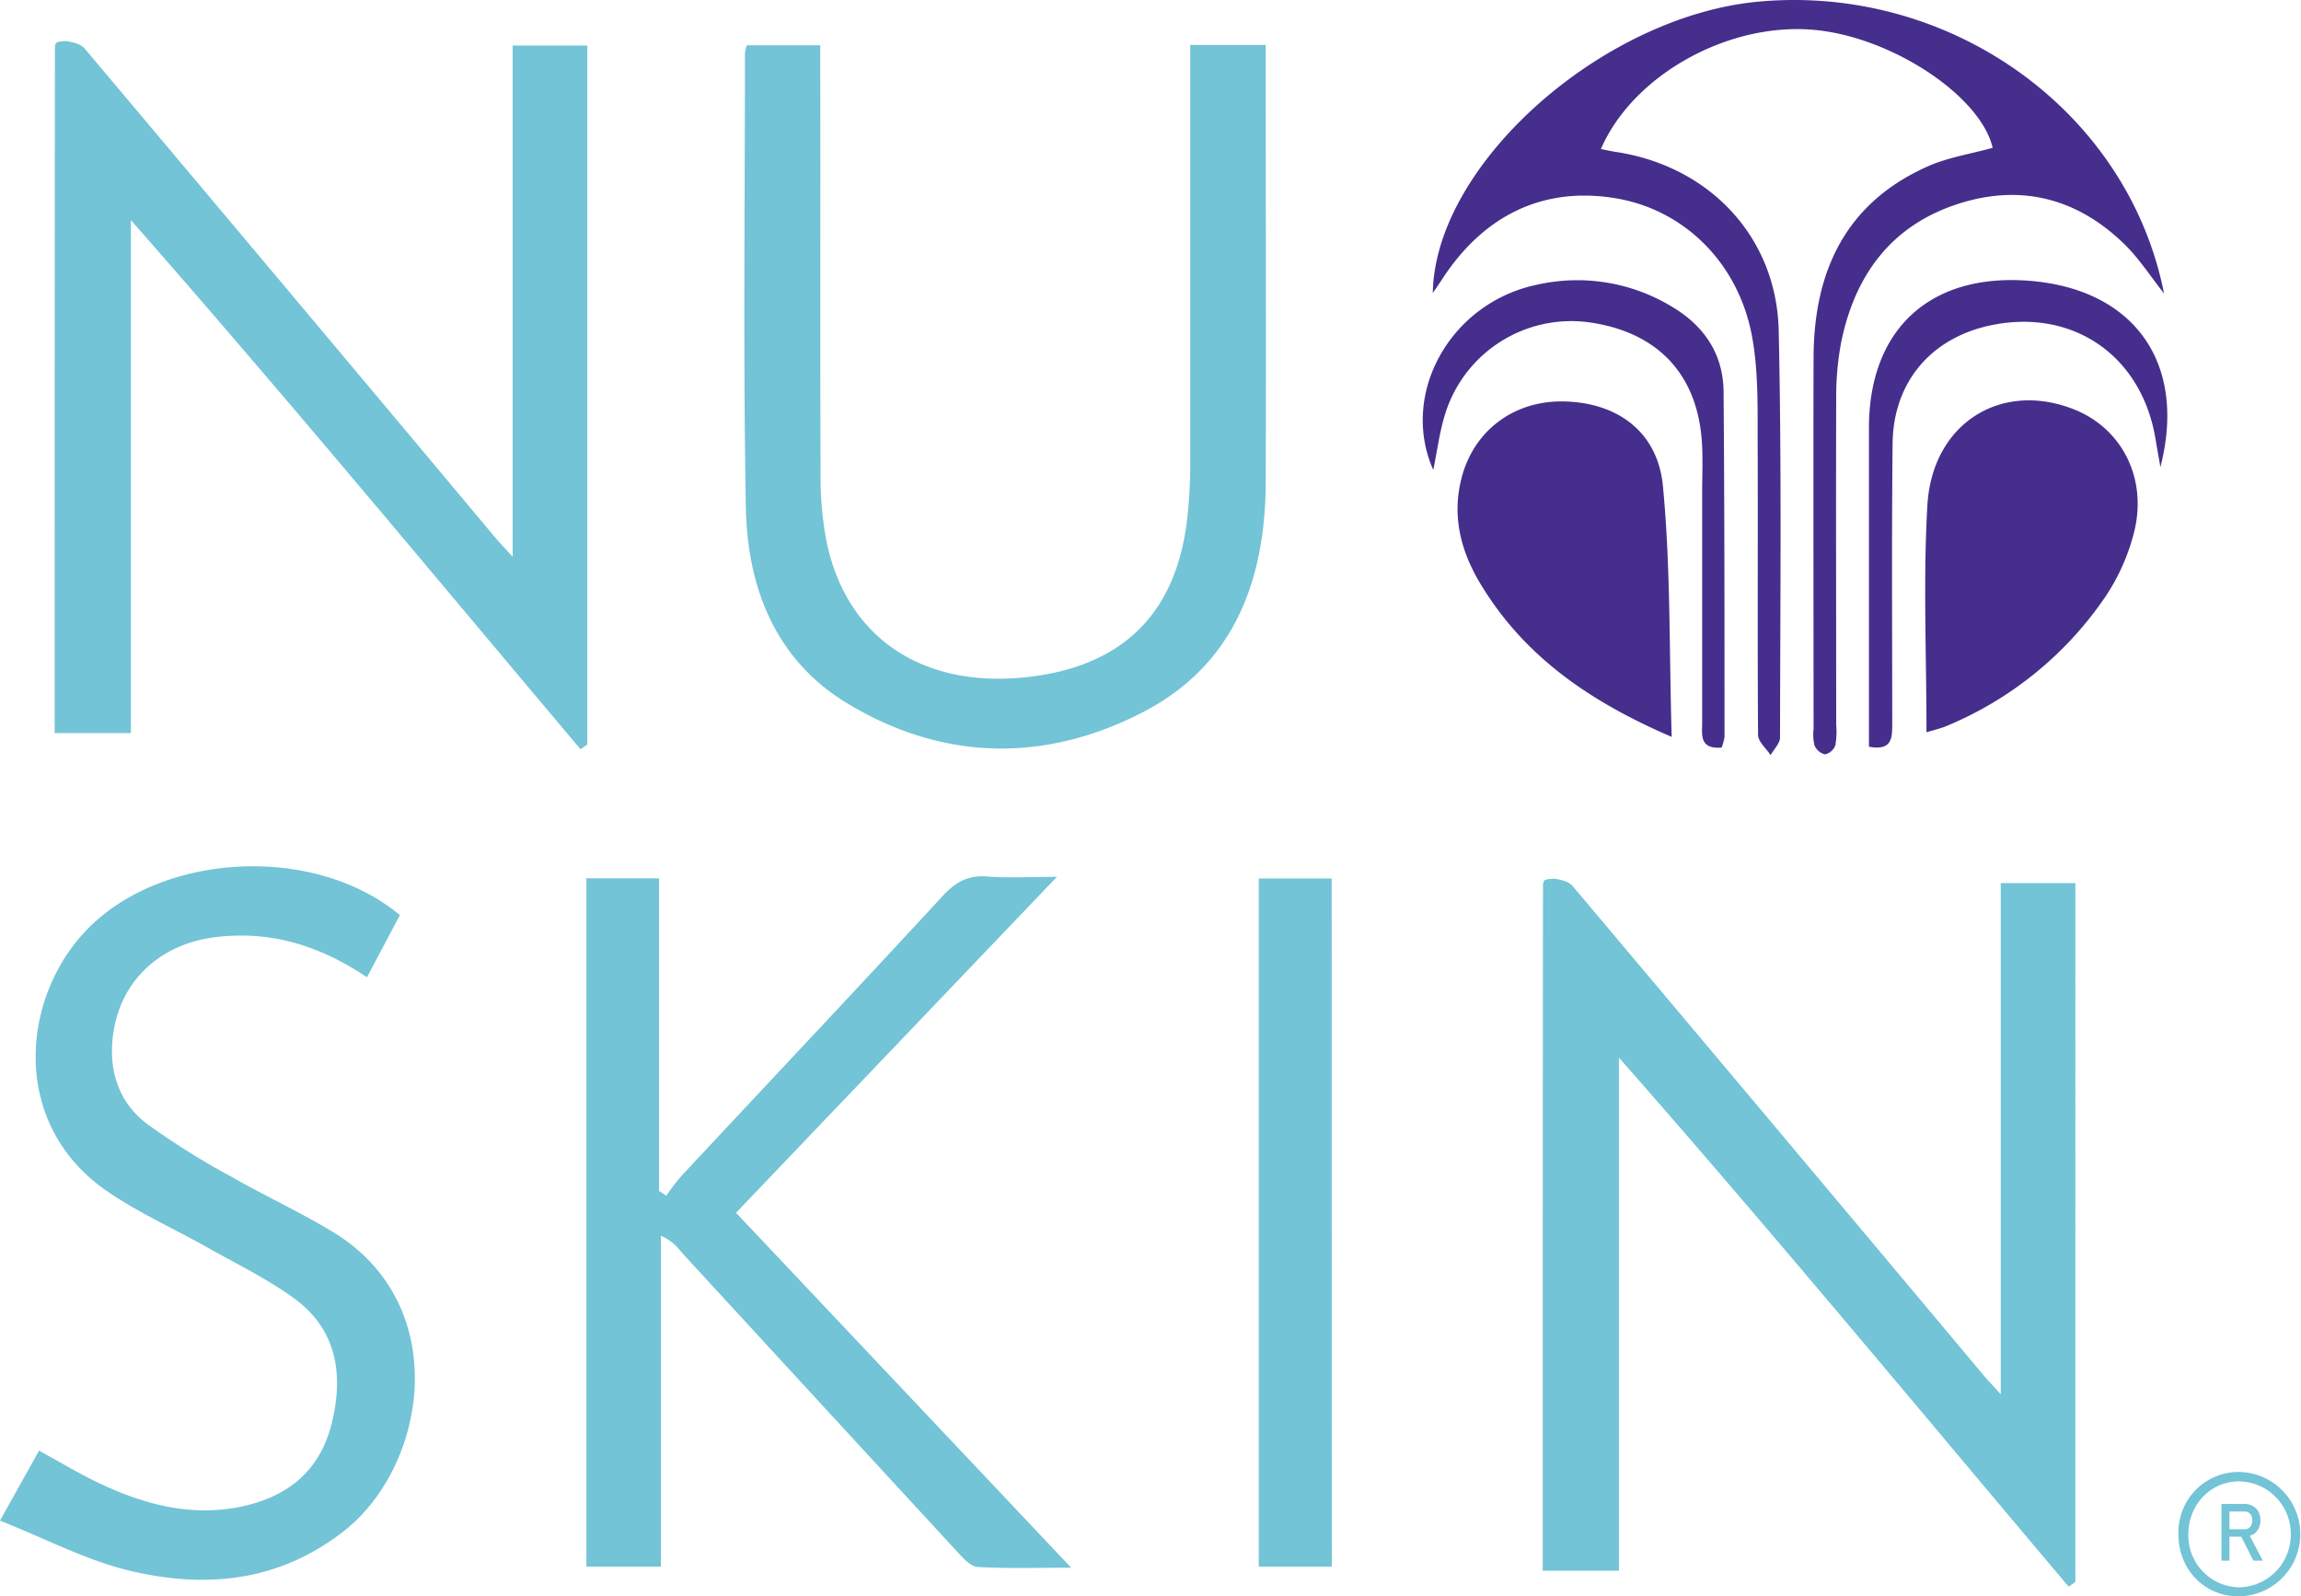
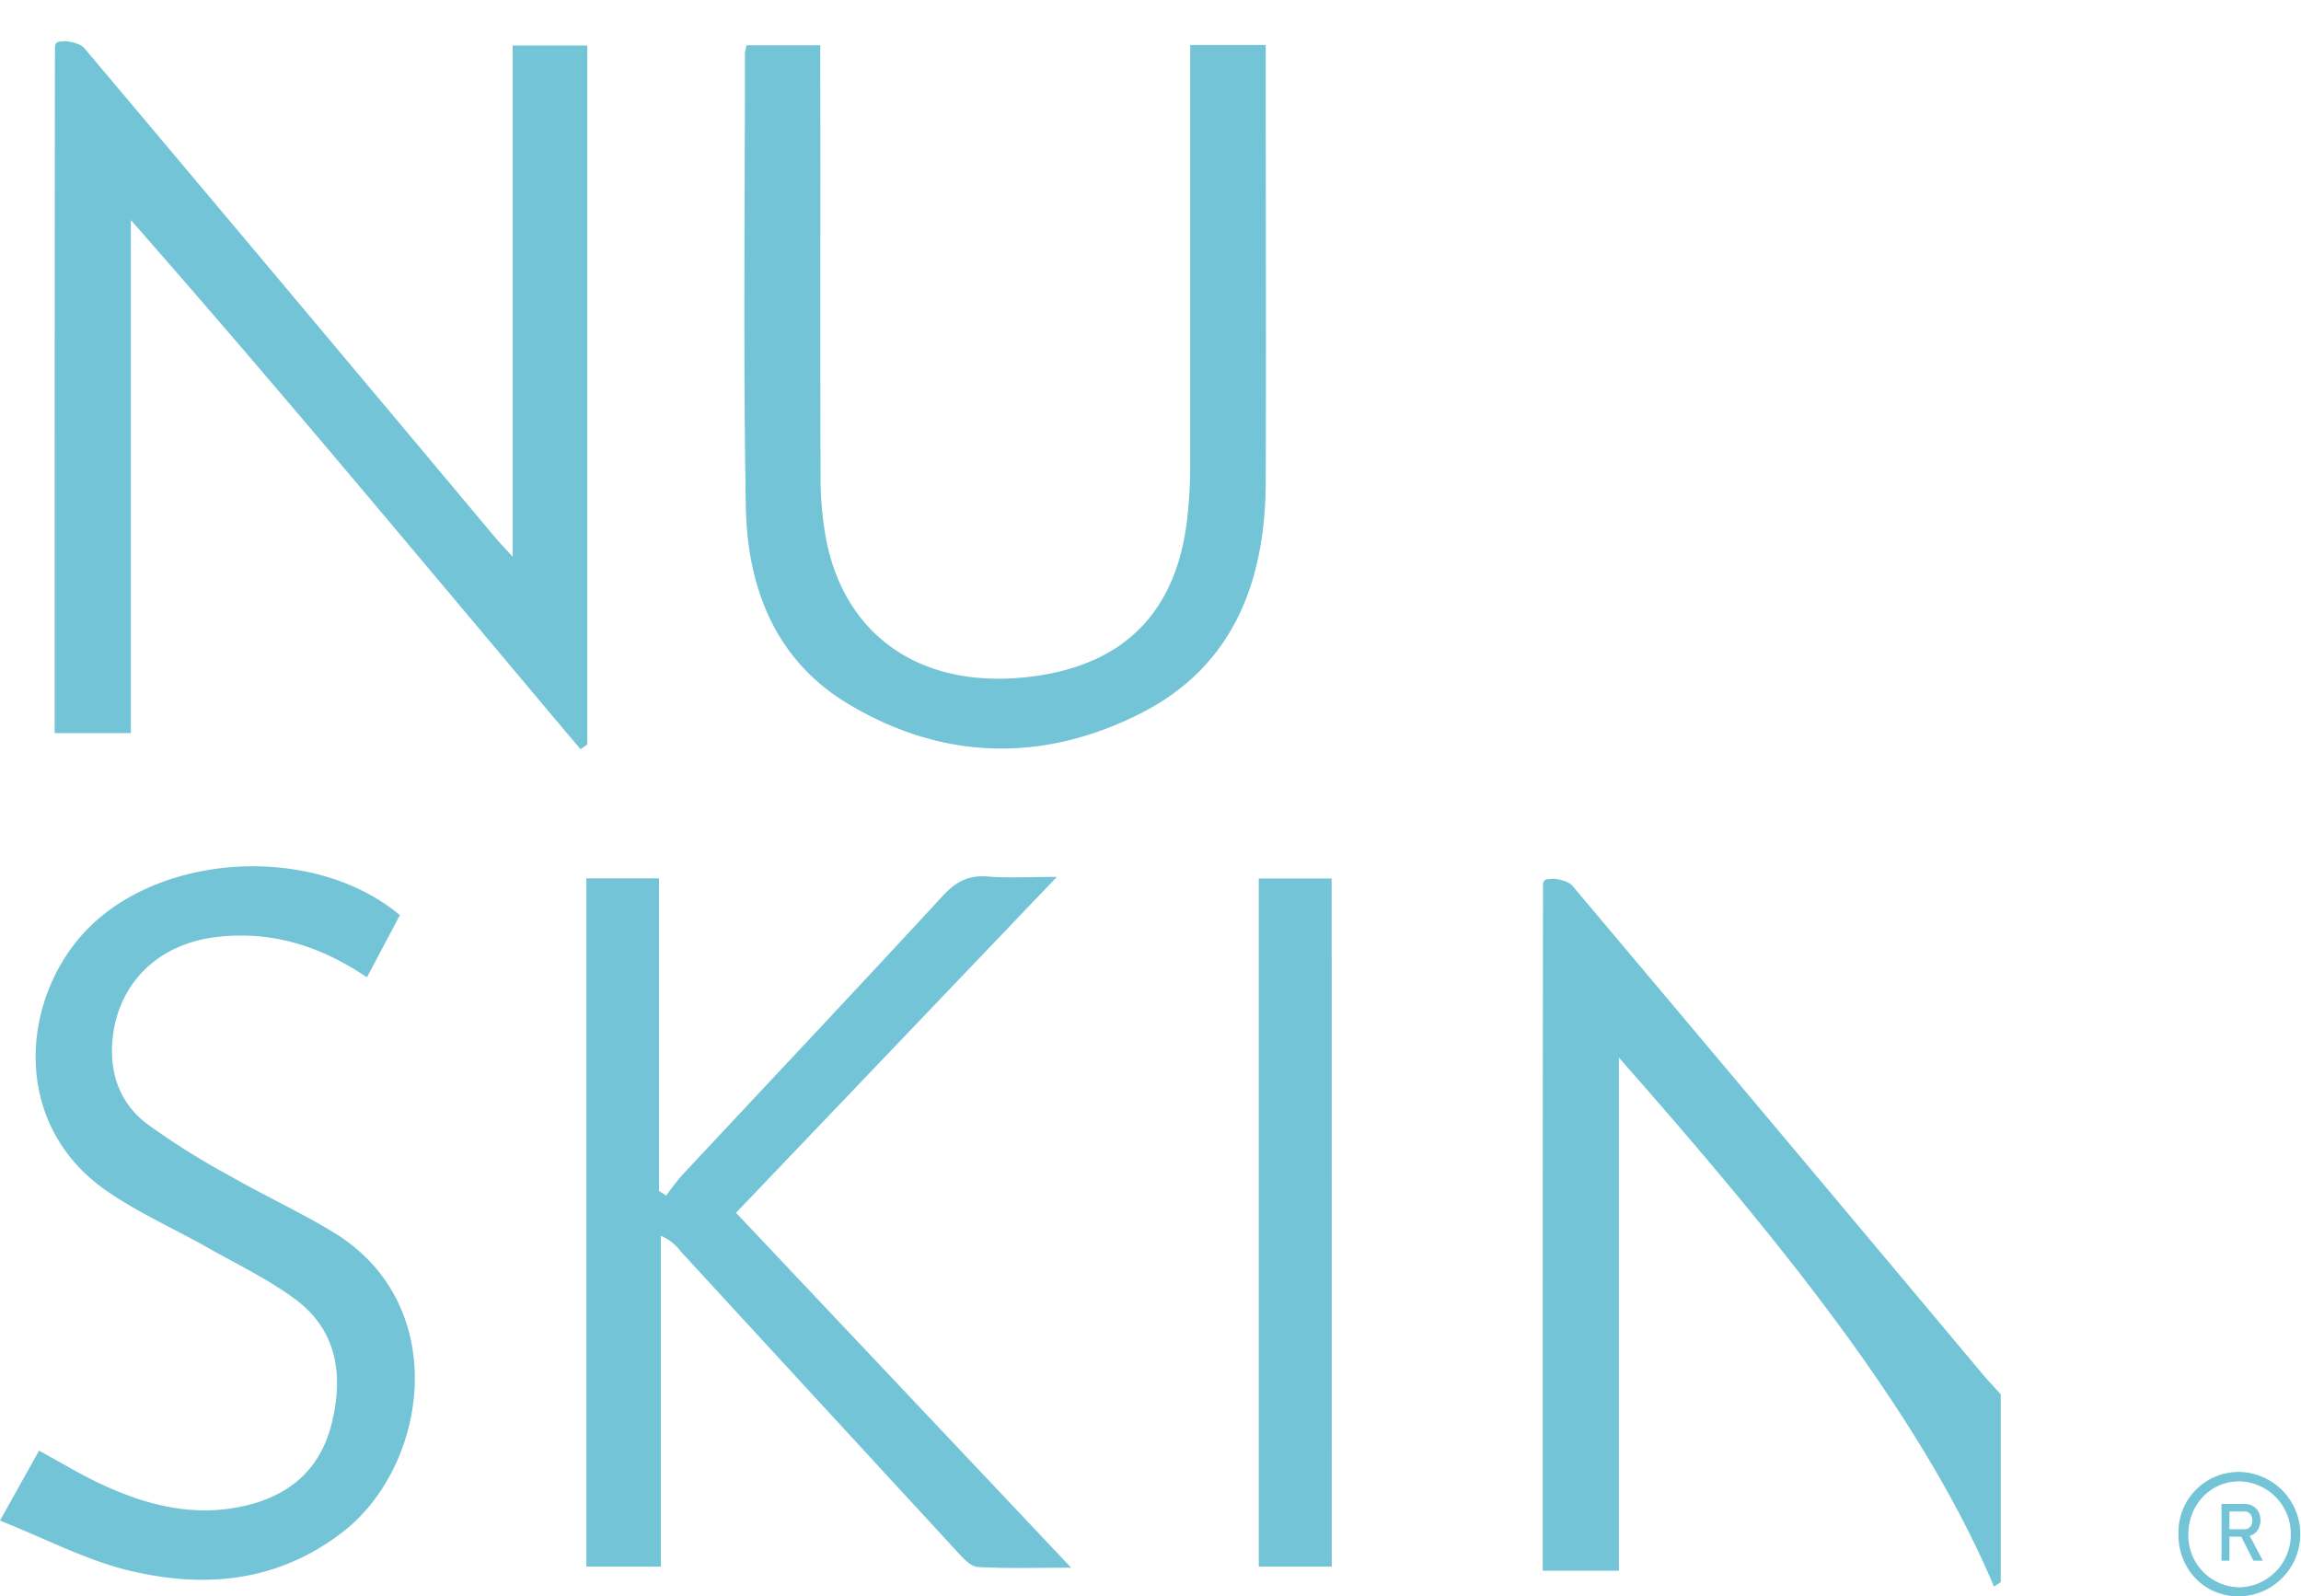
<svg xmlns="http://www.w3.org/2000/svg" viewBox="0 0 489.11 339.33">
  <g id="Layer_2" data-name="Layer 2">
    <g id="Layer_1-2" data-name="Layer 1">
-       <path id="mark" fill="#462e8d" d="M460,62.38c-2.91-3.67-5.27-7.37-8.31-10.36-10-9.82-22-13-35.38-8.71-14.4,4.62-22.14,15.32-25,29.75a63.31,63.31,0,0,0-1,11.92c-.07,23,0,46,0,69a17,17,0,0,1-.19,4.47,3.06,3.06,0,0,1-2.19,1.9,3.3,3.3,0,0,1-2.23-1.9,9.66,9.66,0,0,1-.2-3.46c0-26.33-.07-52.65,0-79,.06-18.29,6.77-32.84,24.28-40.63,4.32-1.92,9.17-2.65,13.79-3.94C421,20.31,401.84,7.68,385.29,6.32c-18.12-1.5-38.21,9.68-45,25.36,1.13.22,2.17.46,3.22.62,19.78,3,34.14,18,34.58,38,.64,28.81.32,57.65.28,86.47,0,1.25-1.33,2.5-2,3.75-.93-1.44-2.66-2.87-2.67-4.32-.15-21.16,0-42.32-.09-63.48,0-7.13.09-14.42-1.22-21.37-2.93-15.5-14.36-26.64-28.6-29.14-15.38-2.7-28.29,3.28-37.35,17.3-.51.8-1.07,1.58-1.88,2.77C305,34.89,340.67,3.35,373.88.34,414.66-3.36,452.32,23.61,460,62.38ZM353.48,103.33c-1.11-11.65-9.79-17.77-21.05-18-10.51-.23-19.14,6.1-21.76,16.29-2.06,8-.22,15.44,4,22.44,9.22,15.34,23.07,25,40.67,32.57C354.79,138.11,355.14,120.62,353.48,103.33Zm60.26,51A76.07,76.07,0,0,0,447.42,127a43.81,43.81,0,0,0,6.24-14c2.8-11.38-2.63-21.85-12.6-25.9-15.54-6.3-30.35,2.78-31.37,20.34-.91,15.75-.19,31.61-.19,48.21C411.31,155.11,412.57,154.83,413.74,154.33Zm-11.52-.64c0-19.8-.13-39.61.08-59.42.14-13,8.12-22.4,20.76-25.1,17.57-3.74,32.29,6.46,35.16,24.34.31,1.93.69,3.86,1,5.79,5.74-22.2-5.65-37.91-27.93-39.62C410.22,58.06,397.27,70,397.27,91q0,25.21,0,50.43v17.29C402.3,159.66,402.22,156.71,402.22,153.69Zm-35.65,3c0-24.47,0-49-.2-73.43-.07-8-4.1-13.94-10.86-18a38.82,38.82,0,0,0-28.85-4.73c-18.47,3.88-29.14,23.27-22,39.35.85-4,1.35-8.33,2.68-12.36a28.07,28.07,0,0,1,30.48-19c14.9,2.11,23.41,11.47,24,26.54.14,3.16,0,6.33,0,9.49,0,16.32,0,32.64,0,49,0,2.49-.69,5.76,4.15,5.35A13.37,13.37,0,0,0,366.57,156.69Z" />
-       <path id="text" fill="#72c4d6" d="M27.82,46.78V155.83H11.62v-5.48c0-46,0-94,.06-139.94,0-1.77.54-1.46,2.46-1.7-.54.07,2.62.15,3.83,1.58Q61.59,62.07,105.05,114c1,1.21,2.12,2.35,3.93,4.36V9.68h15.86V158.26l-1.44,1C91.78,121.76,60.54,84,27.82,46.78ZM253,15.68q0,41.73,0,83.47a104.61,104.61,0,0,1-.57,10.47c-2.16,20.65-13.68,32.12-34.34,34.33-22.11,2.36-38.2-8.47-42.4-28.85a73.71,73.71,0,0,1-1.27-14.39c-.11-28.49,0-57-.06-85.48V9.62H158.73a9.32,9.32,0,0,0-.38,1.72c0,32.16-.38,64.32.19,96.47.31,17.06,6.26,32.45,21.57,41.7,20.17,12.18,41.65,12.67,62.49,2.05,19.65-10,26.38-28.1,26.45-49.13.1-29.16,0-58.32,0-87.48V9.56H253ZM209.86,186.31c-4.06-.33-6.75,1.19-9.46,4.12C182,210.37,163.34,230.14,144.81,250a51.86,51.86,0,0,0-3.19,4.15l-1.54-1V186.7H124.65V333h15.83V262.68A10.16,10.16,0,0,1,144.7,266q29.43,32,58.92,64c1.18,1.28,2.74,3,4.21,3.08,6.22.35,12.47.15,19.86.15l-71.24-75.44,68.2-71.4C218.74,186.39,214.28,186.66,209.86,186.31ZM27,333.73c16.26,4,32,2.68,46-8.2,17.9-13.94,23.25-48.21-2.2-63.64-7.09-4.3-14.68-7.78-21.89-11.91a162.52,162.52,0,0,1-17.68-11.1c-5.45-4.14-7.85-10.18-7.37-17.19.83-12.26,9.42-21,22.09-22.51C57.6,197.79,68,201,78,207.73c2.44-4.6,4.75-8.94,7-13.21C67,179.46,34.66,181.09,18.62,197.46,4.39,212,2,239.05,22.92,253.31c6.68,4.57,14.21,7.92,21.29,11.92,6.21,3.51,12.72,6.65,18.44,10.85,9.06,6.65,10.39,16.31,7.85,26.52S61,318.28,51,320.3c-10.46,2.11-20.18-.49-29.53-4.85-4.44-2.07-8.65-4.64-13.17-7.1L0,323.22C9.52,327,18,331.48,27,333.73Zm256.06-147H267.57V333h15.52ZM475.41,339.32a13.22,13.22,0,1,0,.65-26.44,12.8,12.8,0,0,0-13,12.91C462.88,333.24,468.22,339.08,475.41,339.32Zm11.53-13.24a11.18,11.18,0,0,1-10.89,11.32,11,11,0,0,1-10.89-11.21c0-6.34,4.69-11.29,10.77-11.31A11.16,11.16,0,0,1,486.94,326.08Zm-14.73,5.66h1.69V319.67h-1.69Zm.74-5.1H477a3.75,3.75,0,0,0,1.83-.43,3,3,0,0,0,1.23-1.23,4.07,4.07,0,0,0,0-3.66,3.07,3.07,0,0,0-1.23-1.22,3.76,3.76,0,0,0-1.84-.43H473v1.61h4.11a1.52,1.52,0,0,1,1.44.89,2.32,2.32,0,0,1,.2,1,2.4,2.4,0,0,1-.2,1,1.52,1.52,0,0,1-1.44.89H473Zm6.05,5.1h2l-3.09-5.86-1.69.39ZM344.13,224.81V333.87h-16.2v-5.48c0-46,0-94,.06-139.95,0-1.77.54-1.45,2.46-1.69-.54.07,2.62.14,3.83,1.58Q377.9,240.11,421.36,292c1,1.21,2.12,2.36,3.93,4.37V187.71h15.86V336.3l-1.44.95C408.09,299.8,376.85,262,344.13,224.81Z" />
+       <path id="text" fill="#72c4d6" d="M27.82,46.78V155.83H11.62v-5.48c0-46,0-94,.06-139.94,0-1.77.54-1.46,2.46-1.7-.54.07,2.62.15,3.83,1.58Q61.59,62.07,105.05,114c1,1.21,2.12,2.35,3.93,4.36V9.68h15.86V158.26l-1.44,1C91.78,121.76,60.54,84,27.82,46.78ZM253,15.68q0,41.73,0,83.47a104.61,104.61,0,0,1-.57,10.47c-2.16,20.65-13.68,32.12-34.34,34.33-22.11,2.36-38.2-8.47-42.4-28.85a73.71,73.71,0,0,1-1.27-14.39c-.11-28.49,0-57-.06-85.48V9.62H158.73a9.32,9.32,0,0,0-.38,1.72c0,32.16-.38,64.32.19,96.47.31,17.06,6.26,32.45,21.57,41.7,20.17,12.18,41.65,12.67,62.49,2.05,19.65-10,26.38-28.1,26.45-49.13.1-29.16,0-58.32,0-87.48V9.56H253ZM209.86,186.31c-4.06-.33-6.75,1.19-9.46,4.12C182,210.37,163.34,230.14,144.81,250a51.86,51.86,0,0,0-3.19,4.15l-1.54-1V186.7H124.65V333h15.83V262.68A10.16,10.16,0,0,1,144.7,266q29.43,32,58.92,64c1.18,1.28,2.74,3,4.21,3.08,6.22.35,12.47.15,19.86.15l-71.24-75.44,68.2-71.4C218.74,186.39,214.28,186.66,209.86,186.31ZM27,333.73c16.26,4,32,2.68,46-8.2,17.9-13.94,23.25-48.21-2.2-63.64-7.09-4.3-14.68-7.78-21.89-11.91a162.52,162.52,0,0,1-17.68-11.1c-5.45-4.14-7.85-10.18-7.37-17.19.83-12.26,9.42-21,22.09-22.51C57.6,197.79,68,201,78,207.73c2.44-4.6,4.75-8.94,7-13.21C67,179.46,34.66,181.09,18.62,197.46,4.39,212,2,239.05,22.92,253.31c6.68,4.57,14.21,7.92,21.29,11.92,6.21,3.51,12.72,6.65,18.44,10.85,9.06,6.65,10.39,16.31,7.85,26.52S61,318.28,51,320.3c-10.46,2.11-20.18-.49-29.53-4.85-4.44-2.07-8.65-4.64-13.17-7.1L0,323.22C9.52,327,18,331.48,27,333.73Zm256.06-147H267.57V333h15.52ZM475.41,339.32a13.22,13.22,0,1,0,.65-26.44,12.8,12.8,0,0,0-13,12.91C462.88,333.24,468.22,339.08,475.41,339.32Zm11.53-13.24a11.18,11.18,0,0,1-10.89,11.32,11,11,0,0,1-10.89-11.21c0-6.34,4.69-11.29,10.77-11.31A11.16,11.16,0,0,1,486.94,326.08Zm-14.73,5.66h1.69V319.67h-1.69Zm.74-5.1H477a3.75,3.75,0,0,0,1.83-.43,3,3,0,0,0,1.23-1.23,4.07,4.07,0,0,0,0-3.66,3.07,3.07,0,0,0-1.23-1.22,3.76,3.76,0,0,0-1.84-.43H473v1.61h4.11a1.52,1.52,0,0,1,1.44.89,2.32,2.32,0,0,1,.2,1,2.4,2.4,0,0,1-.2,1,1.52,1.52,0,0,1-1.44.89H473Zm6.05,5.1h2l-3.09-5.86-1.69.39ZM344.13,224.81V333.87h-16.2v-5.48c0-46,0-94,.06-139.95,0-1.77.54-1.45,2.46-1.69-.54.07,2.62.14,3.83,1.58Q377.9,240.11,421.36,292c1,1.21,2.12,2.36,3.93,4.37V187.71V336.3l-1.44.95C408.09,299.8,376.85,262,344.13,224.81Z" />
    </g>
  </g>
</svg>